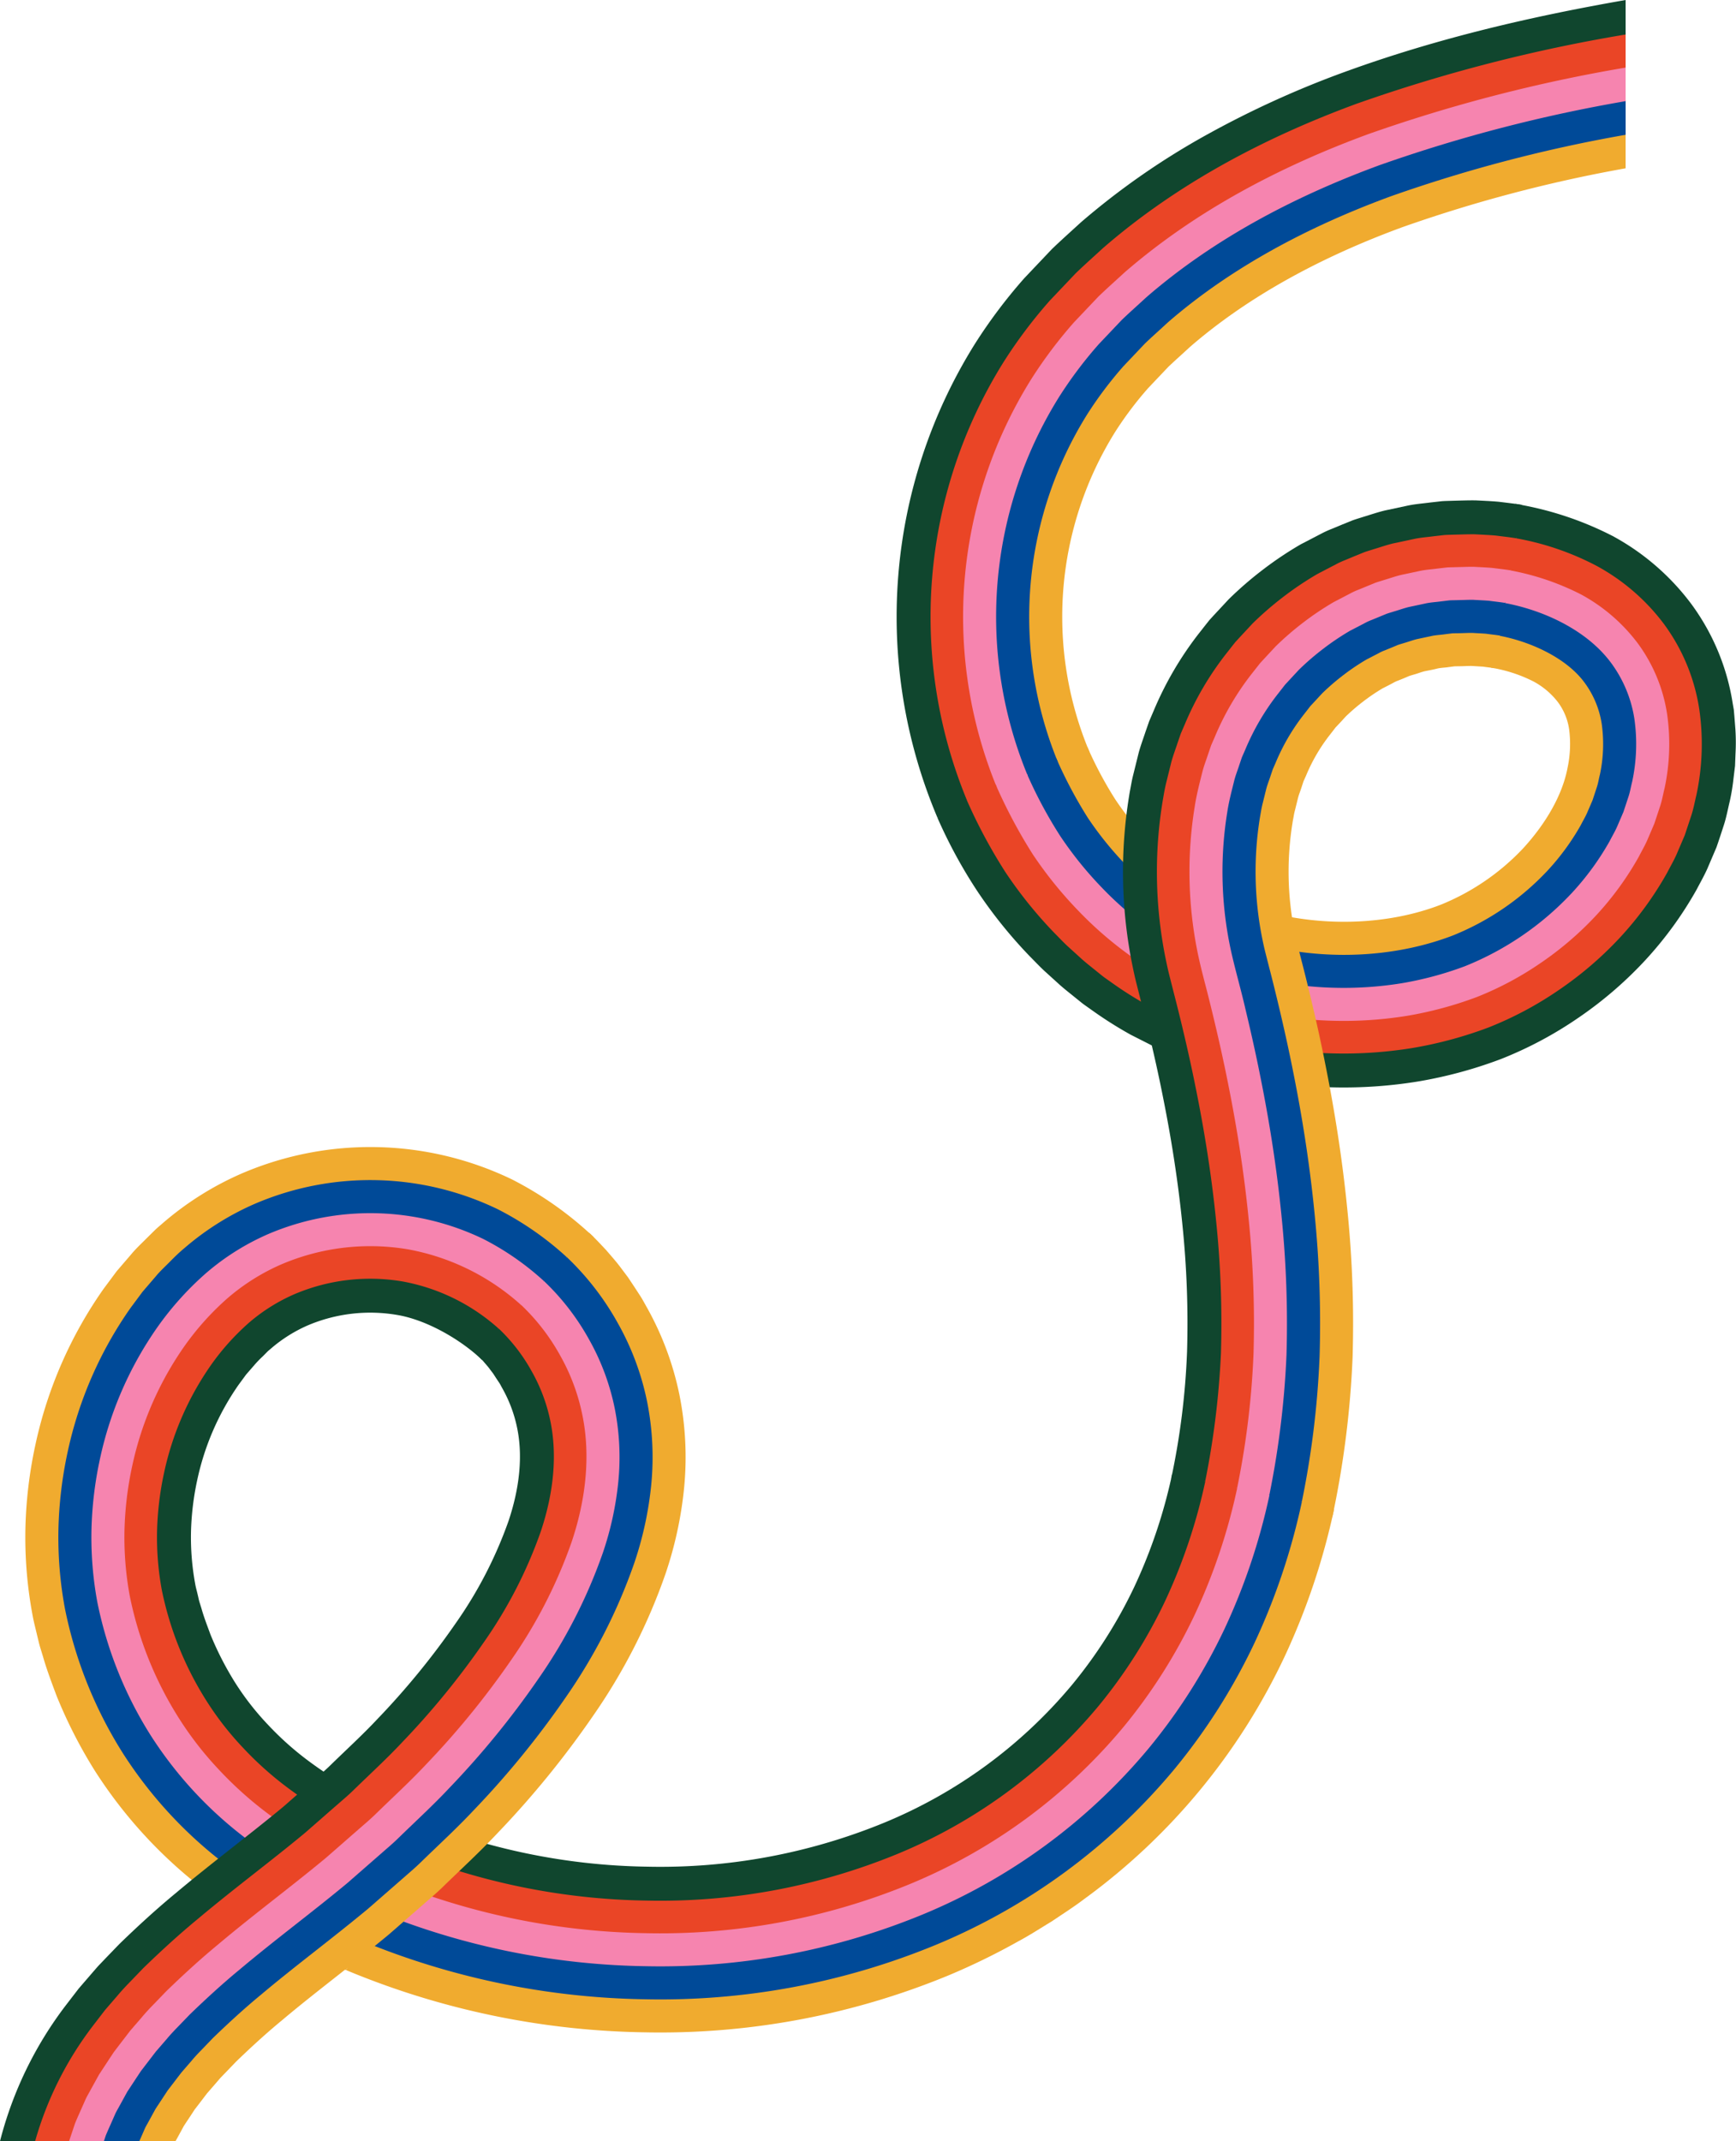
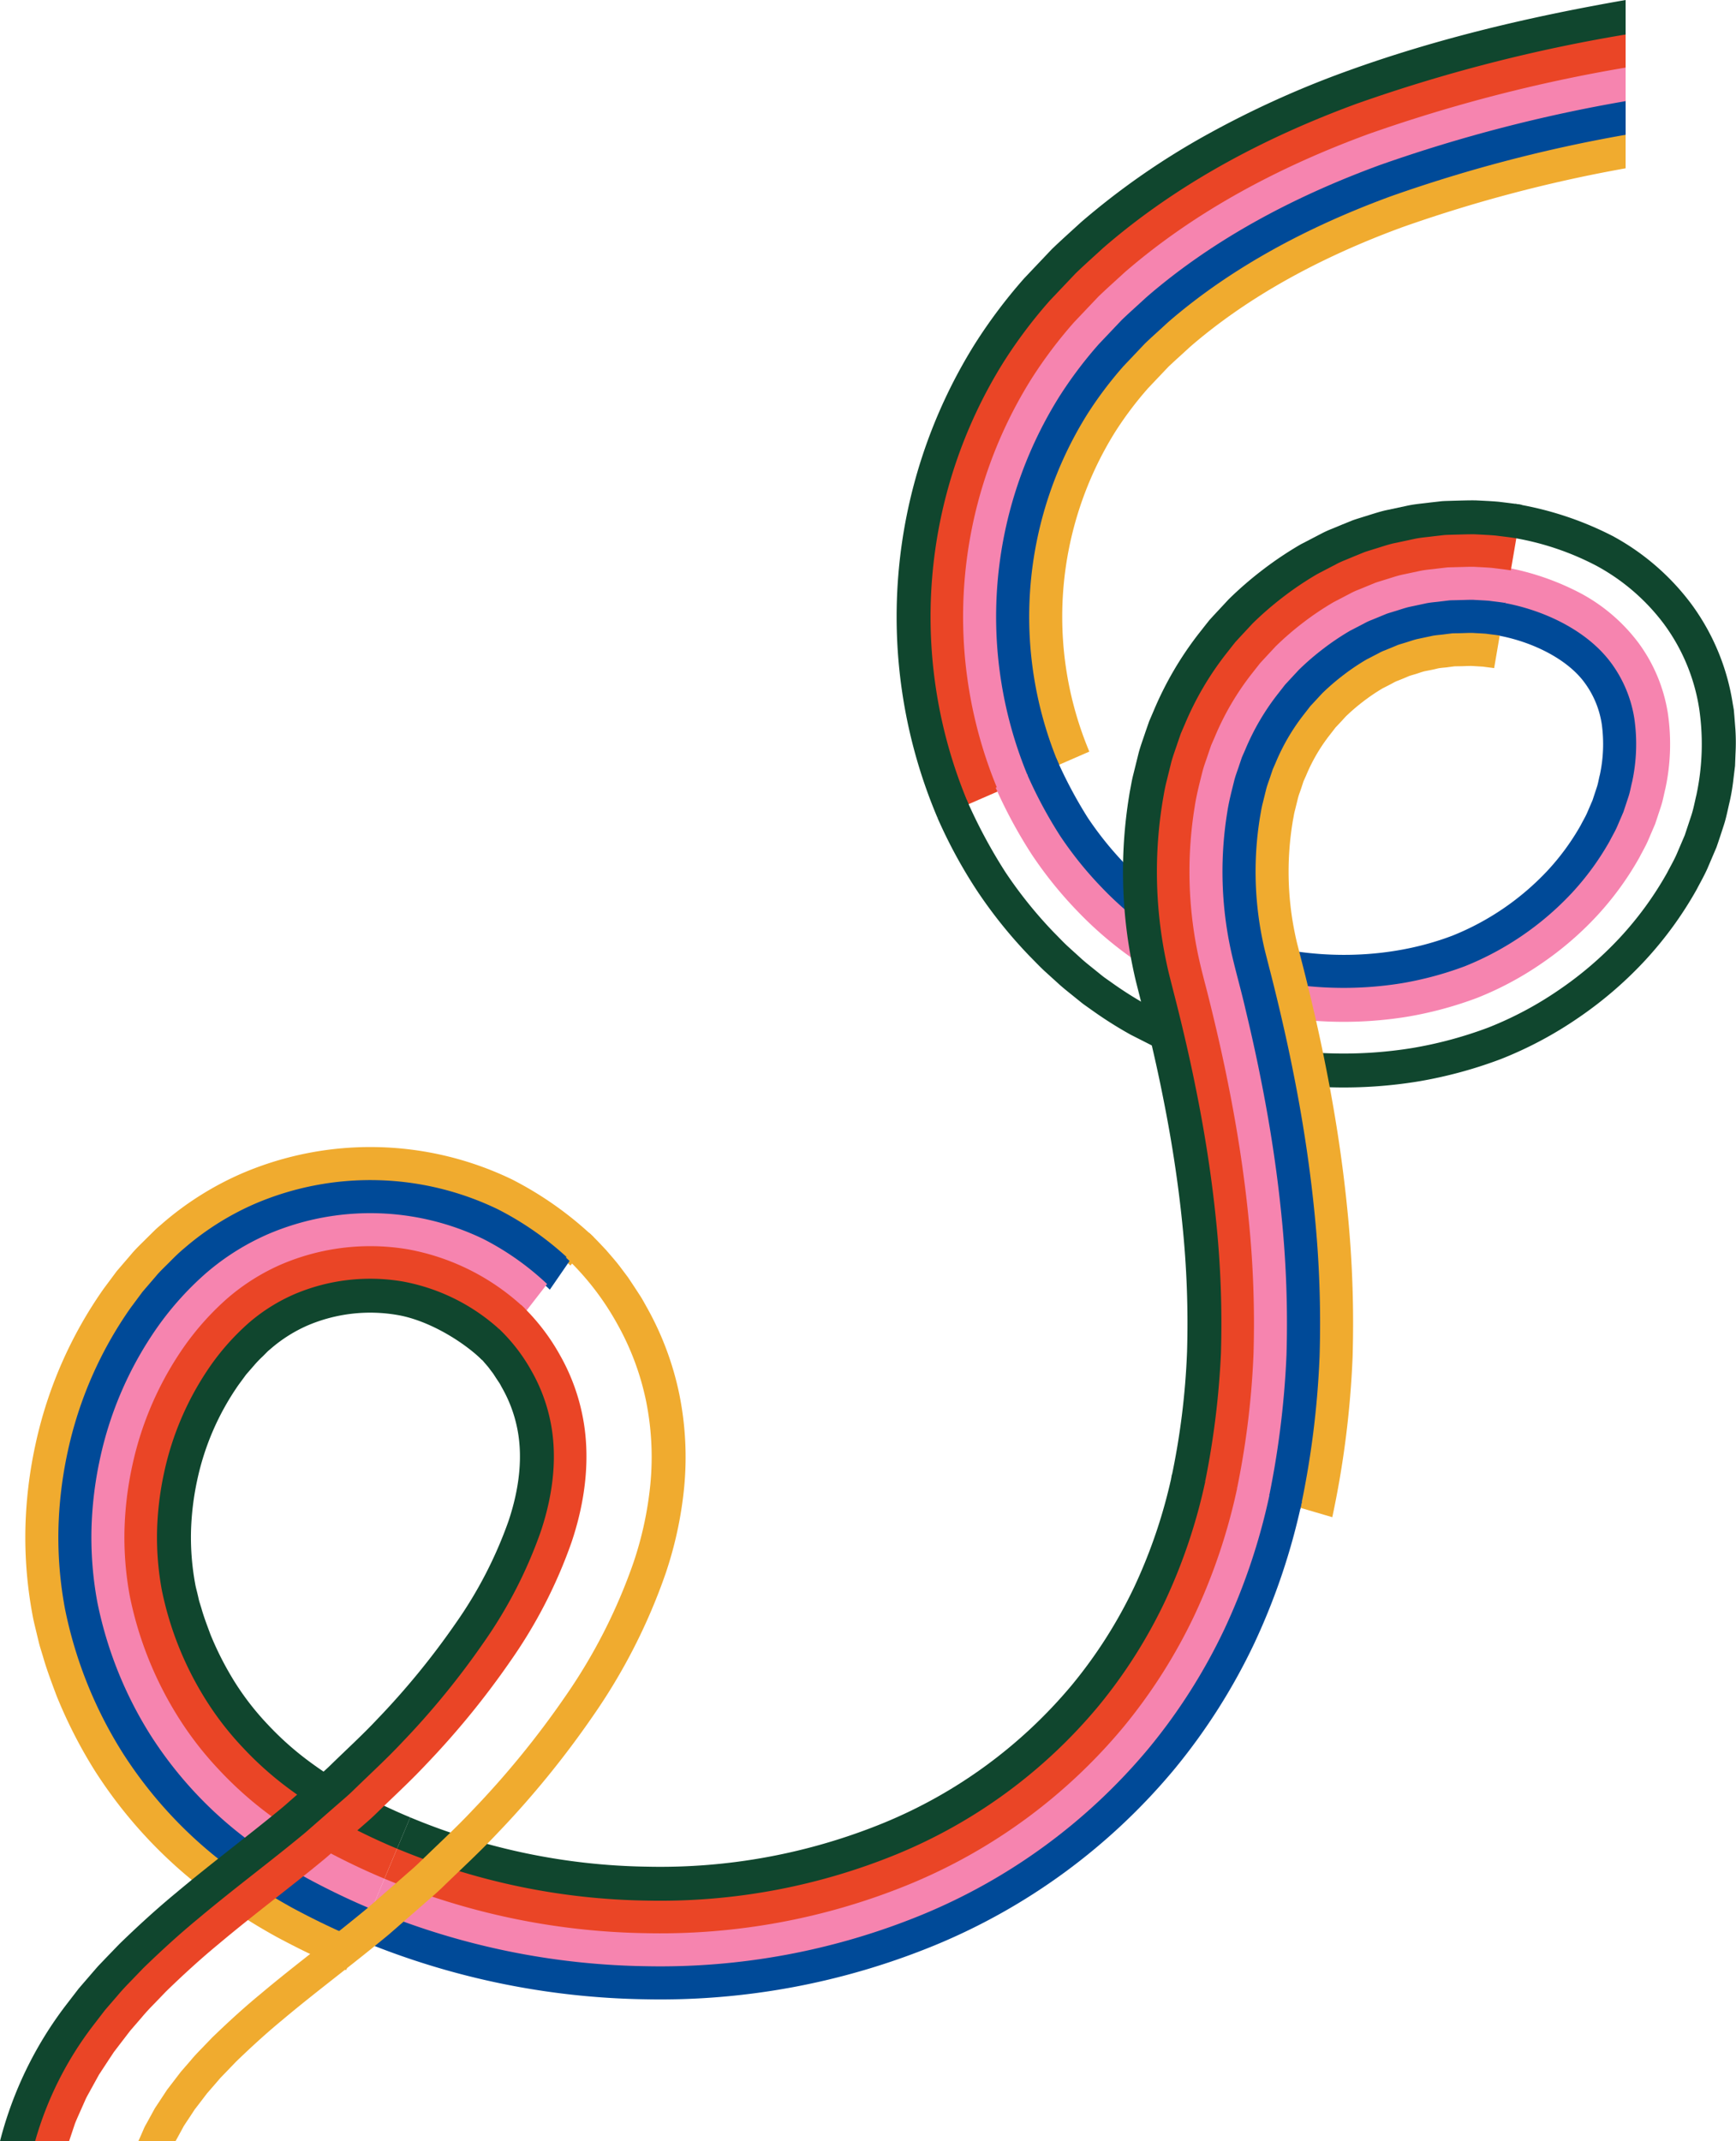
<svg xmlns="http://www.w3.org/2000/svg" data-name="Layer 4" height="378.6" preserveAspectRatio="xMidYMid meet" version="1.0" viewBox="0.0 0.0 307.0 378.6" width="307.0" zoomAndPan="magnify">
  <g id="change1_1">
    <path d="M245.929,34.547C231.388,39.882,217.71,47.1,206.464,56.859c-1.358,1.262-2.754,2.488-4.09,3.769l-3.809,4.016a68.431,68.431,0,0,0-6.461,8.587A67.732,67.732,0,0,0,187.14,135.3l5.5-2.394a61.736,61.736,0,0,1,4.541-56.485,62.488,62.488,0,0,1,5.866-7.794l3.542-3.735c1.247-1.193,2.554-2.336,3.819-3.517,10.514-9.121,23.522-16.042,37.586-21.2a250.921,250.921,0,0,1,39.485-10.413v-6.1A258.964,258.964,0,0,0,245.929,34.547Z" fill="#f0ab2f" />
  </g>
  <g id="change2_1">
    <path d="M243.917,29.063c-15.006,5.508-29.335,13.024-41.3,23.4-1.447,1.341-2.93,2.648-4.353,4.013L194.2,60.763a74.426,74.426,0,0,0-7.041,9.358,73.578,73.578,0,0,0-5.375,67.514l5.5-2.394a67.576,67.576,0,0,1,4.953-61.926,68.435,68.435,0,0,1,6.445-8.566l3.8-4.009c1.333-1.278,2.727-2.5,4.082-3.762C217.8,47.24,231.455,40.026,245.984,34.7a258.779,258.779,0,0,1,41.5-10.866v-6.1A266.817,266.817,0,0,0,243.917,29.063Z" fill="#004a98" />
  </g>
  <g id="change3_1">
    <path d="M241.9,23.573c-15.471,5.682-30.453,13.491-43.128,24.481-1.538,1.42-3.108,2.807-4.617,4.259l-4.33,4.564a80.349,80.349,0,0,0-7.62,10.132,79.422,79.422,0,0,0-5.787,72.958l5.5-2.393A73.421,73.421,0,0,1,187.287,70.2a74.12,74.12,0,0,1,7.026-9.339l4.062-4.283c1.421-1.364,2.9-2.669,4.347-4.008,11.941-10.355,26.254-17.863,41.248-23.367a266.549,266.549,0,0,1,43.511-11.318v-6.1A274.6,274.6,0,0,0,241.9,23.573Z" fill="#f684af" />
  </g>
  <g id="change4_1">
    <path d="M239.89,18.089c-15.935,5.856-31.569,13.957-44.957,25.564-1.629,1.5-3.285,2.967-4.881,4.5L185.463,53a86.06,86.06,0,0,0-8.2,10.9,85.263,85.263,0,0,0-6.2,78.4l5.5-2.394a79.269,79.269,0,0,1,5.776-72.811,80.1,80.1,0,0,1,7.6-10.111l4.323-4.557c1.506-1.449,3.074-2.834,4.609-4.252C211.534,37.2,226.5,29.4,241.957,23.722a274.3,274.3,0,0,1,45.524-11.771v-6.1A282.319,282.319,0,0,0,239.89,18.089Z" fill="#ea4526" />
  </g>
  <g id="change5_1">
    <path d="M237.906,12.682a170.571,170.571,0,0,0-24.238,11,131.74,131.74,0,0,0-22.523,15.637c-1.718,1.578-3.46,3.125-5.141,4.746l-4.846,5.109a91.888,91.888,0,0,0-8.771,11.664,91.024,91.024,0,0,0-6.6,83.763l5.5-2.394a85.022,85.022,0,0,1,6.182-78.175,85.912,85.912,0,0,1,8.176-10.871l4.579-4.828c1.592-1.533,3.245-3,4.87-4.494,13.359-11.582,28.966-19.671,44.882-25.519A281.887,281.887,0,0,1,287.481,6.1V0C270.977,2.877,254.309,6.718,237.906,12.682Z" fill="#10462e" />
  </g>
  <g id="change1_2">
-     <path d="M264.119,111.241c6.343,1.056,13.126,5.093,16.25,9.405a16.637,16.637,0,0,1,3.046,7.388,26.029,26.029,0,0,1-.333,8.97c-.2.757-.3,1.531-.562,2.282l-.744,2.264-.957,2.225c-.321.741-.758,1.448-1.122,2.179a42.729,42.729,0,0,1-5.919,8.108,47.2,47.2,0,0,1-16.767,11.49c-12.794,4.915-28.346,4.52-41.167-.8-.788-.357-1.622-.636-2.376-1.047l-2.3-1.163a47.455,47.455,0,0,1-4.3-2.716l-1.037-.724c-.346-.24-.689-.549-1.035-.819-.683-.567-1.4-1.1-2.06-1.688l-1.97-1.787c-.654-.6-1.248-1.257-1.878-1.88a59.64,59.64,0,0,1-6.659-8.266,70.593,70.593,0,0,1-5.3-9.846l5.391-2.673a68.343,68.343,0,0,0,4.9,9.2,53.781,53.781,0,0,0,5.982,7.425c.568.557,1.1,1.152,1.686,1.689l1.771,1.607c.6.529,1.241,1.006,1.855,1.517.308.241.625.53.923.734l.892.617a41.5,41.5,0,0,0,3.716,2.348l2.014,1.015c.656.364,1.4.6,2.091.92,11.3,4.741,25.576,5.068,36.688.746a41.247,41.247,0,0,0,14.553-9.988c3.974-4.345,6.913-9.372,7.82-14.2a20.168,20.168,0,0,0,.282-6.791,10.62,10.62,0,0,0-1.954-4.781,13.483,13.483,0,0,0-4.41-3.727,25.6,25.6,0,0,0-7.449-2.407Z" fill="#f0ab2f" />
-   </g>
+     </g>
  <g id="change2_2">
    <path d="M264.933,105.922c7.436,1.247,15.848,5.4,20.141,11.261a22.506,22.506,0,0,1,4.109,9.926A31.772,31.772,0,0,1,288.8,138.2c-.234.91-.372,1.843-.676,2.738l-.888,2.689-1.121,2.614c-.381.868-.875,1.689-1.305,2.537a48.555,48.555,0,0,1-6.758,9.267A52.988,52.988,0,0,1,259.129,171a60.662,60.662,0,0,1-11.189,3.017,64.2,64.2,0,0,1-11.625.815,63.328,63.328,0,0,1-11.594-1.289,58.065,58.065,0,0,1-11.121-3.391c-.881-.4-1.8-.714-2.653-1.171l-2.584-1.307a53.584,53.584,0,0,1-4.878-3.074,60.171,60.171,0,0,1-8.811-7.612,65.514,65.514,0,0,1-7.318-9.086,74.755,74.755,0,0,1-5.792-10.614l5.246-3.166a79.181,79.181,0,0,0,5.543,10.458,59.6,59.6,0,0,0,6.641,8.245c.628.62,1.221,1.277,1.873,1.874l1.965,1.783c.662.586,1.373,1.118,2.054,1.682.345.27.687.579,1.032.818l1.033.721a47.48,47.48,0,0,0,4.29,2.706l2.295,1.159c.752.41,1.583.688,2.369,1.044,12.78,5.3,28.3,5.695,41.049.8a47.023,47.023,0,0,0,16.708-11.45,42.553,42.553,0,0,0,5.9-8.076c.363-.728.8-1.432,1.118-2.17l.952-2.214.741-2.252c.26-.748.357-1.517.558-2.271a25.873,25.873,0,0,0,.332-8.912,16.479,16.479,0,0,0-3.018-7.319c-3.092-4.271-9.507-7.414-15.82-8.465Z" fill="#004a98" />
  </g>
  <g id="change3_2">
    <path d="M266.222,100.326a46.276,46.276,0,0,1,13.415,4.642,31.154,31.154,0,0,1,10.146,8.749,28.364,28.364,0,0,1,5.174,12.466,37.539,37.539,0,0,1-.433,13.214c-.266,1.063-.445,2.156-.791,3.193l-1.031,3.115-1.286,3c-.44,1-.993,1.93-1.487,2.9a54.344,54.344,0,0,1-7.6,10.426,57.819,57.819,0,0,1-9.738,8.353,57,57,0,0,1-11.343,6.062,66.6,66.6,0,0,1-12.354,3.337,70.138,70.138,0,0,1-12.7.892,69.263,69.263,0,0,1-12.642-1.406,63.838,63.838,0,0,1-12.2-3.722c-.975-.435-1.984-.792-2.931-1.295l-2.865-1.451a59.427,59.427,0,0,1-5.452-3.432,65.93,65.93,0,0,1-9.642-8.327,71.279,71.279,0,0,1-7.977-9.907,84.745,84.745,0,0,1-6.405-11.841l5.54-2.425a79.015,79.015,0,0,0,5.861,10.944,65.352,65.352,0,0,0,7.3,9.066,59.968,59.968,0,0,0,8.789,7.592,53.259,53.259,0,0,0,4.863,3.065l2.577,1.3c.848.456,1.767.773,2.646,1.168a57.8,57.8,0,0,0,11.093,3.383,63.188,63.188,0,0,0,11.566,1.286,64.159,64.159,0,0,0,11.6-.813,60.574,60.574,0,0,0,11.159-3.009,52.817,52.817,0,0,0,18.866-12.913,48.42,48.42,0,0,0,6.737-9.236c.427-.846.921-1.663,1.3-2.529l1.116-2.6.885-2.677c.3-.891.44-1.82.673-2.727a31.626,31.626,0,0,0,.382-11.035,22.345,22.345,0,0,0-4.082-9.859c-4.262-5.821-12.092-9.518-19.5-10.76Z" fill="#f684af" />
  </g>
  <g id="change4_2">
-     <path d="M267.207,94.582a52.066,52.066,0,0,1,15.241,5.264,37.016,37.016,0,0,1,12.04,10.408,34.24,34.24,0,0,1,6.237,15l.177.992.086.985.152,1.971a30.516,30.516,0,0,1,.019,3.858l-.068,1.909-.235,1.885a31.306,31.306,0,0,1-.614,3.735c-.3,1.216-.517,2.468-.905,3.649s-.768,2.366-1.175,3.539l-1.45,3.394c-.5,1.123-1.11,2.171-1.669,3.254a60.234,60.234,0,0,1-8.439,11.585A63.682,63.682,0,0,1,275.9,175.2a62.831,62.831,0,0,1-12.529,6.688,72.3,72.3,0,0,1-13.518,3.656,75.881,75.881,0,0,1-13.775.969,74.9,74.9,0,0,1-13.687-1.522,69.628,69.628,0,0,1-13.276-4.052c-1.07-.475-2.165-.87-3.209-1.42l-3.146-1.594a64.937,64.937,0,0,1-6.026-3.791l-1.461-1.033c-.486-.346-.905-.715-1.361-1.072-.887-.727-1.8-1.425-2.66-2.183l-2.552-2.315c-.844-.779-1.626-1.624-2.438-2.437a77.153,77.153,0,0,1-8.636-10.727,90.7,90.7,0,0,1-6.9-12.753l5.334-2.922a91.908,91.908,0,0,0,6.564,12.354,71.217,71.217,0,0,0,7.96,9.885,65.713,65.713,0,0,0,9.619,8.306,59.105,59.105,0,0,0,5.437,3.423l2.858,1.447c.944.5,1.95.858,2.923,1.292a63.656,63.656,0,0,0,12.17,3.713,69.122,69.122,0,0,0,12.613,1.4,69.993,69.993,0,0,0,12.671-.89,66.4,66.4,0,0,0,12.323-3.329,56.855,56.855,0,0,0,11.31-6.044,57.69,57.69,0,0,0,9.712-8.33,54.265,54.265,0,0,0,7.577-10.4c.492-.963,1.043-1.9,1.482-2.886l1.281-2.994,1.027-3.1c.345-1.034.523-2.122.788-3.181a37.389,37.389,0,0,0,.432-13.157,28.221,28.221,0,0,0-5.145-12.4,31.018,31.018,0,0,0-10.1-8.705,45.772,45.772,0,0,0-13.388-4.39Z" fill="#ea4526" />
-   </g>
+     </g>
  <g id="change5_2">
    <path d="M267.98,89.1a58.424,58.424,0,0,1,17.238,5.7,42.768,42.768,0,0,1,13.909,12.043,40.03,40.03,0,0,1,7.285,17.506l.2,1.151.1,1.13.176,2.264a35.765,35.765,0,0,1,.024,4.387l-.083,2.158-.26,2.127a36.461,36.461,0,0,1-.692,4.209c-.329,1.367-.588,2.776-1.018,4.1s-.857,2.65-1.316,3.959l-1.613,3.779c-.557,1.247-1.225,2.407-1.848,3.607a65.932,65.932,0,0,1-9.268,12.727,69.426,69.426,0,0,1-11.664,10.011,68.6,68.6,0,0,1-13.7,7.306,78.048,78.048,0,0,1-14.665,3.97,81.647,81.647,0,0,1-14.835,1.046,80.748,80.748,0,0,1-14.718-1.637,75.5,75.5,0,0,1-14.338-4.378c-1.162-.513-2.344-.947-3.482-1.542l-3.424-1.736a71.019,71.019,0,0,1-6.591-4.144l-1.6-1.135c-.532-.381-.976-.769-1.467-1.154-.954-.781-1.931-1.533-2.857-2.347l-2.744-2.489c-.906-.838-1.75-1.744-2.623-2.619a83,83,0,0,1-9.285-11.535,87.131,87.131,0,0,1-7.042-12.962l5.135-3.252a92.562,92.562,0,0,0,6.9,12.892,77,77,0,0,0,8.609,10.694c.81.809,1.589,1.652,2.431,2.428l2.544,2.308c.858.756,1.767,1.451,2.651,2.177.454.356.872.724,1.356,1.068l1.456,1.029a64.843,64.843,0,0,0,6,3.776l3.135,1.589c1.039.547,2.131.941,3.2,1.414a69.527,69.527,0,0,0,13.232,4.039,74.792,74.792,0,0,0,13.644,1.517,75.667,75.667,0,0,0,13.731-.966,72.146,72.146,0,0,0,13.47-3.643A62.605,62.605,0,0,0,275.76,175a63.427,63.427,0,0,0,10.668-9.154,59.98,59.98,0,0,0,8.405-11.537c.556-1.079,1.164-2.122,1.661-3.239l1.444-3.378,1.168-3.522c.387-1.175.605-2.42.9-3.63a43.082,43.082,0,0,0,.481-15.248,34.006,34.006,0,0,0-6.193-14.9,36.764,36.764,0,0,0-11.963-10.34,49.093,49.093,0,0,0-14.814-4.967Z" fill="#10462e" />
  </g>
  <g id="change1_3">
    <path d="M229.556,266.507a156.68,156.68,0,0,0,3.639-26.656,193.13,193.13,0,0,0-.913-25.5c-.836-8.415-2.135-16.73-3.783-24.932-.811-4.1-1.723-8.178-2.694-12.229-.488-2.025-.986-4.046-1.513-6.056l-.717-2.832c-.215-.86-.4-1.729-.571-2.6a60.081,60.081,0,0,1-.351-21.178c.152-.855.29-1.77.5-2.566l.6-2.432c.2-.81.529-1.582.779-2.378l.4-1.186.507-1.143a36.752,36.752,0,0,1,5.022-8.587l.765-.983.38-.493.425-.453,1.688-1.825a40.934,40.934,0,0,1,3.752-3.232,39.85,39.85,0,0,1,4.092-2.757l2.186-1.131a7.223,7.223,0,0,1,1.116-.515l1.136-.464,1.134-.475c.384-.138.782-.241,1.171-.365.786-.223,1.552-.524,2.35-.7l2.4-.509c.8-.19,1.624-.206,2.434-.327l1.22-.153c.409-.028.822-.019,1.232-.033.822-.009,1.647-.064,2.465-.054.81.059,1.626.078,2.433.148.8.117,1.605.191,2.4.32l-1.011,5.915c-.646-.105-1.312-.16-1.964-.263l-2.012-.122c-.68-.006-1.374.047-2.06.05-.344.012-.69,0-1.032.023l-1.017.133c-.673.107-1.367.1-2.029.269s-1.329.293-2,.423-1.3.407-1.955.587c-.324.1-.656.183-.977.3l-.941.4-.949.385a5.249,5.249,0,0,0-.93.429q-.906.486-1.826.942a33.813,33.813,0,0,0-3.425,2.314,34.929,34.929,0,0,0-3.157,2.713q-.7.782-1.421,1.541l-.362.379-.318.419-.644.831a30.789,30.789,0,0,0-4.25,7.27l-.436.966-.331,1.009c-.208.677-.495,1.328-.664,2.017l-.51,2.068a10.344,10.344,0,0,0-.239,1.107c-.069.388-.154.773-.207,1.165a54.072,54.072,0,0,0,.318,19.049c.156.783.319,1.564.513,2.336l.7,2.748c.534,2.041,1.041,4.1,1.536,6.155.989,4.12,1.917,8.268,2.745,12.456,1.68,8.365,3.011,16.872,3.87,25.514a199.277,199.277,0,0,1,.939,26.3,168.1,168.1,0,0,1-3.588,28.224Z" fill="#f0ab2f" />
  </g>
  <g id="change2_3">
    <path d="M223.715,265.805a157.263,157.263,0,0,0,3.642-26.157,187.3,187.3,0,0,0-.888-24.719c-.814-8.193-2.082-16.321-3.7-24.364-.8-4.025-1.691-8.026-2.646-12.009-.908-3.986-2.117-7.986-2.854-11.728-2.891-15.214-.984-32.057,8.565-44.164l.883-1.129.44-.565.488-.525,1.948-2.1a46.569,46.569,0,0,1,4.329-3.738,45.686,45.686,0,0,1,4.743-3.188L241.2,110.1a9.5,9.5,0,0,1,1.3-.6l1.32-.542,1.32-.546c.447-.161.908-.285,1.361-.431.913-.264,1.807-.6,2.735-.811l2.793-.594c.928-.213,1.887-.248,2.828-.384l1.418-.17c.475-.034.953-.028,1.429-.045.952-.015,1.906-.07,2.857-.057.948.062,1.9.09,2.844.174.938.13,1.884.223,2.818.376l-1.011,5.914c-.788-.128-1.592-.2-2.385-.318-.8-.07-1.616-.089-2.422-.148-.814-.01-1.636.045-2.454.054-.409.014-.82,0-1.228.033l-1.214.152c-.806.121-1.63.137-2.423.325l-2.39.508c-.795.176-1.557.476-2.34.7-.388.124-.783.226-1.166.364l-1.128.472-1.132.463a7.249,7.249,0,0,0-1.111.512l-2.177,1.127a39.763,39.763,0,0,0-4.074,2.744,41.039,41.039,0,0,0-3.736,3.219l-1.681,1.817-.424.452-.378.491-.762.978a36.678,36.678,0,0,0-5,8.553l-.5,1.138-.4,1.182c-.249.792-.573,1.561-.775,2.368l-.6,2.423c-.211.792-.349,1.705-.5,2.558a59.955,59.955,0,0,0,.35,21.122c.173.868.355,1.734.57,2.591l.717,2.83c.526,2.011,1.024,4.033,1.512,6.059.972,4.052,1.884,8.128,2.7,12.235,1.649,8.207,2.949,16.527,3.786,24.948a193.259,193.259,0,0,1,.913,25.52,159.731,159.731,0,0,1-3.41,26.977Z" fill="#004a98" />
  </g>
  <g id="change3_3">
    <path d="M218.258,264.113a145.747,145.747,0,0,0,3.255-24.668,181.621,181.621,0,0,0-.863-23.938c-.792-7.972-2.029-15.913-3.614-23.8-.779-3.944-1.658-7.872-2.6-11.788-.472-1.957-.953-3.913-1.464-5.862-.494-1.9-1.044-4.048-1.442-6.106a71.746,71.746,0,0,1-.414-25.327c.314-2.092.866-4.187,1.39-6.282.27-1.045.669-2.052,1-3.079l.525-1.532.646-1.486a48.419,48.419,0,0,1,6.526-11.156l1-1.277.5-.638.549-.6,2.209-2.378a52.538,52.538,0,0,1,4.908-4.244,51.591,51.591,0,0,1,5.394-3.62l2.886-1.5a11.951,11.951,0,0,1,1.476-.682l1.5-.62,1.506-.617c.51-.184,1.034-.33,1.551-.5,1.041-.305,2.064-.68,3.121-.922l3.185-.678c1.06-.236,2.149-.29,3.223-.441l1.616-.188c.54-.039,1.083-.037,1.624-.057,1.084-.02,2.167-.076,3.251-.059,1.085.065,2.172.1,3.255.2,1.08.144,2.164.255,3.24.433l-1.011,5.914c-.93-.152-1.872-.245-2.807-.375-.941-.083-1.889-.11-2.833-.172-.947-.014-1.9.042-2.847.056-.474.017-.951.012-1.424.045l-1.412.17c-.938.135-1.893.17-2.818.382l-2.783.592c-.924.208-1.815.545-2.725.808-.452.145-.91.268-1.356.429l-1.315.544-1.316.54a9.539,9.539,0,0,0-1.291.6l-2.527,1.311a45.615,45.615,0,0,0-4.725,3.177,46.538,46.538,0,0,0-4.315,3.725l-1.941,2.093-.486.523-.439.564-.879,1.126A42.433,42.433,0,0,0,220.2,132.6l-.575,1.31-.459,1.355c-.29.908-.651,1.794-.887,2.718-.454,1.852-.954,3.69-1.243,5.624a65.778,65.778,0,0,0,.382,23.2c.734,3.728,1.943,7.734,2.852,11.721.955,3.985,1.851,7.988,2.647,12.015,1.617,8.047,2.886,16.18,3.7,24.379a187.6,187.6,0,0,1,.888,24.74,158.551,158.551,0,0,1-3.368,26.323Z" fill="#f684af" />
  </g>
  <g id="change4_3">
    <path d="M212.657,263.07a141.873,141.873,0,0,0,3.017-23.828,175.8,175.8,0,0,0-.837-23.158c-.77-7.75-1.977-15.5-3.529-23.229-.763-3.864-1.626-7.719-2.549-11.568-.464-1.924-.937-3.847-1.44-5.766l-.78-3.079c-.277-1.115-.515-2.239-.739-3.364a77.606,77.606,0,0,1-.445-27.4c.2-1.148.372-2.249.666-3.426l.867-3.5c.3-1.162.74-2.287,1.112-3.43l.589-1.7.716-1.657a54.269,54.269,0,0,1,7.277-12.44L217.7,114.1l.561-.71.612-.668,2.468-2.655a58.371,58.371,0,0,1,5.487-4.749,57.413,57.413,0,0,1,6.043-4.051l3.237-1.685a14.625,14.625,0,0,1,1.657-.765l1.688-.7,1.693-.688c.572-.207,1.159-.375,1.739-.562,1.169-.346,2.32-.758,3.507-1.032l3.577-.763c1.191-.259,2.411-.332,3.617-.5l1.815-.207c.6-.043,1.213-.046,1.819-.068,1.215-.025,2.427-.083,3.645-.062,1.222.069,2.444.113,3.665.224,1.221.157,2.443.287,3.661.489l-1.011,5.914c-1.072-.177-2.152-.288-3.228-.431-1.079-.1-2.163-.133-3.244-.2-1.081-.017-2.16.039-3.24.059-.54.02-1.081.018-1.619.056l-1.611.189c-1.07.15-2.156.2-3.212.439l-3.175.675c-1.053.242-2.073.615-3.11.92-.515.165-1.037.31-1.546.494l-1.5.615-1.5.618a11.879,11.879,0,0,0-1.472.679l-2.877,1.5a51.487,51.487,0,0,0-5.375,3.607,52.526,52.526,0,0,0-4.894,4.231l-2.2,2.37-.548.595-.5.636-1,1.272a48.271,48.271,0,0,0-6.5,11.122l-.645,1.481-.523,1.527c-.331,1.024-.729,2.028-1,3.07-.522,2.089-1.073,4.177-1.386,6.265a71.59,71.59,0,0,0,.413,25.27c.4,2.055.945,4.193,1.44,6.1.511,1.95.993,3.907,1.465,5.865.939,3.918,1.819,7.848,2.6,11.794,1.586,7.888,2.824,15.835,3.616,23.812a181.776,181.776,0,0,1,.864,23.96,148.013,148.013,0,0,1-3.151,24.9Z" fill="#ea4526" />
  </g>
  <g id="change5_3">
    <path d="M207.122,261.432a131.22,131.22,0,0,0,2.8-22.39,169.96,169.96,0,0,0-.813-22.389c-.748-7.532-1.924-15.1-3.446-22.67-.747-3.784-1.594-7.568-2.5-11.35-.455-1.891-.921-3.781-1.416-5.671l-.8-3.161c-.3-1.2-.554-2.406-.794-3.615a83.325,83.325,0,0,1-.476-29.444c.09-.614.214-1.224.326-1.835s.225-1.218.394-1.873l.953-3.848c.336-1.278.81-2.519,1.222-3.776l.653-1.875.784-1.826A60.045,60.045,0,0,1,212.022,112l1.234-1.569.62-.78.674-.739,2.724-2.927a63.9,63.9,0,0,1,6.058-5.248,63.135,63.135,0,0,1,6.684-4.476L233.6,94.4a17.5,17.5,0,0,1,1.834-.847l1.87-.775,1.876-.759c.634-.229,1.284-.418,1.927-.625,1.293-.388,2.572-.836,3.886-1.142l3.963-.845c1.322-.283,2.67-.374,4.006-.554l2.01-.225c.67-.048,1.342-.054,2.013-.079,1.344-.03,2.682-.089,4.032-.065,1.357.073,2.713.125,4.071.249,1.359.171,2.718.319,4.075.544l-1.011,5.914c-1.211-.2-2.428-.329-3.643-.486-1.215-.11-2.432-.154-3.649-.223-1.212-.02-2.418.037-3.628.062-.6.022-1.208.025-1.811.068l-1.807.206c-1.2.164-2.415.236-3.6.5l-3.56.759c-1.182.273-2.328.683-3.491,1.028-.578.186-1.162.353-1.732.559l-1.685.685-1.681.7a14.39,14.39,0,0,0-1.649.761l-3.222,1.678a56.958,56.958,0,0,0-6.017,4.032,58.3,58.3,0,0,0-5.464,4.729l-2.457,2.643-.609.666-.559.706-1.113,1.418a54.06,54.06,0,0,0-7.246,12.388l-.713,1.65-.587,1.7c-.37,1.138-.805,2.258-1.107,3.415l-.863,3.484c-.293,1.172-.464,2.27-.664,3.414a77.334,77.334,0,0,0,.444,27.314c.223,1.122.46,2.242.737,3.354l.778,3.076c.5,1.921.977,3.845,1.441,5.77.924,3.851,1.787,7.71,2.551,11.577,1.554,7.731,2.762,15.493,3.533,23.252a176.1,176.1,0,0,1,.839,23.191,148.914,148.914,0,0,1-3.15,24.422Z" fill="#10462e" />
  </g>
  <g id="change1_4">
-     <path d="M63.53,342.843a136.522,136.522,0,0,0,50.661,10.532,127.548,127.548,0,0,0,51.055-9.535A109.157,109.157,0,0,0,207.5,312.814a106.811,106.811,0,0,0,14.2-22.345,116.012,116.012,0,0,0,8.367-24.912l5.863,1.277a122.018,122.018,0,0,1-8.8,26.195,112,112,0,0,1-35.361,42.751c-1.855,1.415-3.823,2.657-5.75,3.963-1.987,1.2-3.937,2.476-5.983,3.565a118.893,118.893,0,0,1-12.469,6.07,133.549,133.549,0,0,1-53.457,10,142.487,142.487,0,0,1-52.892-11Z" fill="#f0ab2f" />
-   </g>
+     </g>
  <g id="change2_4">
    <path d="M65.789,337.456a130.7,130.7,0,0,0,48.49,10.078A121.73,121.73,0,0,0,163,338.449a103.285,103.285,0,0,0,40-29.361,100.923,100.923,0,0,0,13.414-21.113,110.087,110.087,0,0,0,7.942-23.661l5.863,1.277a116.175,116.175,0,0,1-8.379,24.945,106.992,106.992,0,0,1-14.218,22.378,109.3,109.3,0,0,1-42.312,31.072,127.711,127.711,0,0,1-51.118,9.547,136.664,136.664,0,0,1-50.721-10.545Z" fill="#004a98" />
  </g>
  <g id="change3_4">
    <path d="M68.052,332.063a124.841,124.841,0,0,0,46.316,9.624,115.89,115.89,0,0,0,46.377-8.635,97.428,97.428,0,0,0,37.747-27.692,95.061,95.061,0,0,0,12.63-19.88,104.236,104.236,0,0,0,7.517-22.41l5.863,1.277a110.242,110.242,0,0,1-7.954,23.693,101.044,101.044,0,0,1-13.434,21.146,103.461,103.461,0,0,1-40.059,29.4,121.866,121.866,0,0,1-48.778,9.1A130.825,130.825,0,0,1,65.73,337.6Z" fill="#f684af" />
  </g>
  <g id="change4_4">
    <path d="M70.311,326.676a118.69,118.69,0,0,0,44.145,9.169,110.038,110.038,0,0,0,44.039-8.184,91.574,91.574,0,0,0,35.5-26.026,89.18,89.18,0,0,0,11.847-18.649,98.423,98.423,0,0,0,7.092-21.159l5.863,1.277a104.4,104.4,0,0,1-7.529,22.443,95.208,95.208,0,0,1-12.651,19.914A97.577,97.577,0,0,1,160.805,333.2a116.033,116.033,0,0,1-46.44,8.647,125,125,0,0,1-46.375-9.636Z" fill="#ea4526" />
  </g>
  <g id="change5_4">
    <path d="M72.54,321.365a112.95,112.95,0,0,0,42,8.721,104.306,104.306,0,0,0,41.734-7.74,85.8,85.8,0,0,0,33.278-24.384,83.415,83.415,0,0,0,11.075-17.434A92.649,92.649,0,0,0,207.3,260.6l5.863,1.276a98.614,98.614,0,0,1-7.11,21.211,89.417,89.417,0,0,1-11.879,18.7,91.809,91.809,0,0,1-35.59,26.095,110.3,110.3,0,0,1-44.134,8.2A118.975,118.975,0,0,1,70.219,326.9Z" fill="#10462e" />
  </g>
  <g id="change1_5">
    <path d="M100.875,223.789c-3.589-3.429-8.525-7.645-12.932-9.823a51.664,51.664,0,0,0-42.67-1.015,48.911,48.911,0,0,0-12.508,7.827c-.968.8-1.807,1.638-2.648,2.479s-1.726,1.652-2.472,2.569l-2.317,2.694-2.105,2.834A69.54,69.54,0,0,0,12.13,256.705a72.352,72.352,0,0,0-1.644,13.746,68.667,68.667,0,0,0,1.141,13.936,75.582,75.582,0,0,0,10.2,25.5,76.2,76.2,0,0,0,18.607,20.025A97.388,97.388,0,0,0,51.723,337.2c3.936,2.117,7.8,3.975,11.807,5.647l-2.322,5.532c-4.189-1.748-8.186-3.668-12.37-5.918A103.4,103.4,0,0,1,36.819,334.7a82.212,82.212,0,0,1-20.06-21.6A84.839,84.839,0,0,1,10,299.855c-.86-2.3-1.734-4.6-2.4-6.931l-.533-1.745c-.172-.594-.315-1.25-.471-1.873-.29-1.262-.635-2.524-.857-3.79a74.748,74.748,0,0,1-1.247-15.193,78.311,78.311,0,0,1,1.781-14.9,75.53,75.53,0,0,1,12.066-27.548l2.308-3.1,2.543-2.96c.823-1,1.8-1.9,2.722-2.831l1.4-1.382c.461-.459,1.028-.916,1.54-1.37A54.907,54.907,0,0,1,42.9,207.442a57.66,57.66,0,0,1,47.675,1.13,62.286,62.286,0,0,1,14.421,10.19Z" fill="#f0ab2f" />
  </g>
  <g id="change2_5">
    <path d="M97.236,228.05c-3.148-3.012-7.965-6.907-11.852-8.833a45.82,45.82,0,0,0-37.8-.9,43.057,43.057,0,0,0-11.011,6.89,54.239,54.239,0,0,0-8.592,9.535,63.716,63.716,0,0,0-10.146,23.212,66.528,66.528,0,0,0-1.511,12.622,62.929,62.929,0,0,0,1.039,12.713,69.718,69.718,0,0,0,9.4,23.476,70.326,70.326,0,0,0,17.192,18.487,91.569,91.569,0,0,0,10.576,6.823c3.7,1.986,7.42,3.784,11.256,5.382l-2.321,5.532c-4.015-1.673-7.878-3.533-11.821-5.653a97.687,97.687,0,0,1-11.307-7.3A76.37,76.37,0,0,1,21.7,309.973a75.733,75.733,0,0,1-10.223-25.556,68.86,68.86,0,0,1-1.144-13.969,72.486,72.486,0,0,1,1.647-13.776,69.682,69.682,0,0,1,11.119-25.409l2.111-2.842,2.322-2.7c.748-.92,1.644-1.726,2.479-2.577s1.685-1.683,2.656-2.486a49.051,49.051,0,0,1,12.548-7.852,51.831,51.831,0,0,1,42.8,1.017,54.844,54.844,0,0,1,12.8,9.025Z" fill="#004a98" />
  </g>
  <g id="change3_5">
    <path d="M92.784,232.167c-5.427-5.179-13.253-9.883-20.707-11.1A39.845,39.845,0,0,0,49.9,223.686a37.175,37.175,0,0,0-9.511,5.953,48.44,48.44,0,0,0-7.642,8.492,57.888,57.888,0,0,0-9.2,21.072,60.67,60.67,0,0,0-1.376,11.5,57.037,57.037,0,0,0,.935,11.489,63.85,63.85,0,0,0,8.6,21.448,59.717,59.717,0,0,0,7.107,9.167,65.385,65.385,0,0,0,8.669,7.783,85.847,85.847,0,0,0,9.863,6.361c3.453,1.855,7.045,3.594,10.707,5.116L65.73,337.6c-3.84-1.6-7.569-3.4-11.271-5.388a91.837,91.837,0,0,1-10.594-6.835,70.473,70.473,0,0,1-17.229-18.528,69.859,69.859,0,0,1-9.421-23.529,63.018,63.018,0,0,1-1.041-12.744,66.651,66.651,0,0,1,1.514-12.651,63.862,63.862,0,0,1,10.171-23.268,54.392,54.392,0,0,1,8.617-9.562,43.218,43.218,0,0,1,11.05-6.915,45.977,45.977,0,0,1,37.925.9,48.659,48.659,0,0,1,11.3,7.974Z" fill="#f684af" />
  </g>
  <g id="change4_5">
    <path d="M89.577,236.667c-4.542-4.34-12.084-8.8-18.46-9.837a34,34,0,0,0-18.9,2.22,31.351,31.351,0,0,0-8.014,5.017,42.66,42.66,0,0,0-6.692,7.451,52.049,52.049,0,0,0-8.252,18.933,54.919,54.919,0,0,0-1.243,10.373,51.222,51.222,0,0,0,.832,10.265,62.1,62.1,0,0,0,3.006,10.04,61.36,61.36,0,0,0,4.791,9.383,53.9,53.9,0,0,0,6.438,8.3A59.554,59.554,0,0,0,51,315.924a80.023,80.023,0,0,0,9.151,5.9c3.212,1.725,6.671,3.4,10.157,4.851l-2.321,5.533c-3.665-1.524-7.261-3.264-10.721-5.123a85.915,85.915,0,0,1-9.882-6.374,65.484,65.484,0,0,1-8.689-7.8,59.85,59.85,0,0,1-7.126-9.19,64.051,64.051,0,0,1-8.619-21.5,57.143,57.143,0,0,1-.938-11.521,60.744,60.744,0,0,1,1.38-11.527,58.051,58.051,0,0,1,9.224-21.13,48.635,48.635,0,0,1,7.667-8.52,37.4,37.4,0,0,1,9.552-5.979A40.006,40.006,0,0,1,72.1,220.911a40.763,40.763,0,0,1,20.66,10.414Z" fill="#ea4526" />
  </g>
  <g id="change5_5">
    <path d="M85.222,240.45c-3.668-3.511-9.739-7.074-15.052-7.939a28.25,28.25,0,0,0-15.676,1.828,25.6,25.6,0,0,0-6.537,4.093c-.244.224-.485.389-.738.654l-.758.764a19.1,19.1,0,0,0-1.5,1.557l-1.437,1.655-1.32,1.795a46.331,46.331,0,0,0-7.318,16.824,49.1,49.1,0,0,0-1.111,9.265,45.518,45.518,0,0,0,.73,9.059c.12.736.341,1.431.494,2.151.091.362.149.7.261,1.085l.363,1.167c.44,1.579,1.033,3.07,1.58,4.584a55.488,55.488,0,0,0,4.309,8.439,48.035,48.035,0,0,0,5.778,7.448,53.772,53.772,0,0,0,7.188,6.45,74.23,74.23,0,0,0,8.449,5.446c2.974,1.6,6.3,3.216,9.616,4.59L70.219,326.9c-3.494-1.451-6.958-3.132-10.181-4.863a80.057,80.057,0,0,1-9.179-5.919,59.687,59.687,0,0,1-7.954-7.139,54.047,54.047,0,0,1-6.466-8.337,58.285,58.285,0,0,1-7.829-19.506,51.439,51.439,0,0,1-.837-10.315A55.069,55.069,0,0,1,29.022,260.4a52.3,52.3,0,0,1,8.29-19.022,42.942,42.942,0,0,1,6.731-7.493,31.59,31.59,0,0,1,8.076-5.056,34.241,34.241,0,0,1,19.037-2.236,34.807,34.807,0,0,1,17.607,8.878Z" fill="#10462e" />
  </g>
  <g id="change1_6">
    <path d="M120.168,246.725a53.426,53.426,0,0,0-5.835-15.645c-.339-.6-.663-1.213-1.024-1.789l-1.11-1.706-1.13-1.7-1.255-1.672c-.827-1.121-1.768-2.158-2.674-3.218-.963-1.009-1.9-2.048-2.934-2.985l-4.125,4.357a48.46,48.46,0,0,1,9.021,11.646,47.392,47.392,0,0,1,5.184,13.892A50.105,50.105,0,0,1,115,262.571a62.143,62.143,0,0,1-2.989,13.783A97.531,97.531,0,0,1,99.867,300.12,159.287,159.287,0,0,1,83.58,320.079c-2.928,3.122-6.019,5.955-9.046,8.9-.747.742-1.534,1.449-2.34,2.139L69.8,333.206l-4.787,4.18C58.524,342.773,52,347.6,46.042,352.621c-3.024,2.49-5.811,5.062-8.514,7.671l-1.925,2c-.651.662-1.283,1.332-1.856,2.027l-1.782,2.055-1.62,2.118-.812,1.057-.716,1.092-1.437,2.178-1.229,2.245c-.2.374-.424.743-.614,1.121l-.5,1.155c-.185.429-.378.857-.569,1.284h6.571c.137-.251.28-.5.417-.752l1.062-1.951L33.789,374l.63-.968.734-.949,1.457-1.91,1.635-1.882c.274-.314.533-.632.819-.945l.9-.929,1.794-1.865c2.552-2.46,5.2-4.908,8.142-7.332,5.772-4.871,12.292-9.694,18.95-15.216l4.924-4.3,2.459-2.152c.828-.711,1.636-1.437,2.4-2.2,3.108-3.018,6.262-5.913,9.293-9.142a165.22,165.22,0,0,0,16.9-20.721,103.44,103.44,0,0,0,12.884-25.252,68.1,68.1,0,0,0,3.266-15.1A56.106,56.106,0,0,0,120.168,246.725Z" fill="#f0ab2f" />
  </g>
  <g id="change2_6">
-     <path d="M114.441,247.879a47.549,47.549,0,0,0-5.2-13.938,48.632,48.632,0,0,0-9.05-11.684l-4.125,4.357a42.617,42.617,0,0,1,7.944,10.265,41.546,41.546,0,0,1,4.551,12.185,44.25,44.25,0,0,1,.628,12.95,56.26,56.26,0,0,1-2.717,12.5,91.815,91.815,0,0,1-11.433,22.318A153.563,153.563,0,0,1,79.35,316.05c-2.828,3.017-5.857,5.791-8.806,8.66-.729.725-1.5,1.412-2.279,2.081l-2.326,2.034-4.653,4.065c-6.329,5.256-12.865,10.089-19,15.254-3.1,2.553-6.027,5.247-8.876,8l-2.053,2.131c-.692.705-1.367,1.422-1.992,2.175l-1.925,2.224L25.664,365l-.888,1.161-.8,1.213-1.6,2.427-1.391,2.532c-.229.424-.475.839-.69,1.269l-.579,1.316c-.381.879-.789,1.749-1.151,2.634l-.358,1.075h6.428c.181-.405.365-.811.54-1.219l.5-1.15c.19-.377.41-.744.612-1.117l1.225-2.238,1.432-2.171.714-1.088.81-1.054,1.616-2.113,1.777-2.05c.573-.693,1.2-1.363,1.853-2.023l1.922-2c2.7-2.606,5.481-5.175,8.5-7.663,5.949-5.016,12.477-9.844,18.973-15.234l4.79-4.183,2.394-2.093c.806-.691,1.593-1.4,2.341-2.14,3.029-2.944,6.122-5.779,9.053-8.9A159.4,159.4,0,0,0,100,300.209,97.67,97.67,0,0,0,112.165,276.4a62.3,62.3,0,0,0,3-13.818A50.251,50.251,0,0,0,114.441,247.879Z" fill="#004a98" />
-   </g>
+     </g>
  <g id="change3_6">
-     <path d="M108.709,249.034a41.715,41.715,0,0,0-4.567-12.23,42.743,42.743,0,0,0-7.973-10.3l-4.125,4.357a36.745,36.745,0,0,1,6.866,8.881,35.684,35.684,0,0,1,3.917,10.477c1.507,7.347.562,15.129-1.907,22.453A86.023,86.023,0,0,1,90.2,293.541a147.735,147.735,0,0,1-15.089,18.477c-2.727,2.911-5.695,5.625-8.565,8.42-.712.709-1.457,1.377-2.218,2.026l-2.26,1.975-4.52,3.951c-6.167,5.124-12.711,9.962-19.02,15.273-3.176,2.617-6.243,5.431-9.238,8.333l-2.182,2.262c-.733.748-1.451,1.512-2.128,2.324l-2.068,2.393L20.979,361.5l-.965,1.266-.883,1.334-1.757,2.676-1.553,2.82c-.255.472-.525.936-.766,1.416l-.655,1.478c-.43.988-.884,1.966-1.29,2.965l-1.028,3.075c-.01.032-.022.064-.032.1h6.322l.339-1.02c.361-.883.768-1.749,1.148-2.626l.576-1.312c.215-.428.46-.842.688-1.265l1.387-2.524,1.593-2.421.8-1.21.886-1.158,1.775-2.315,1.921-2.22c.624-.751,1.3-1.468,1.988-2.171l2.05-2.128c2.845-2.751,5.768-5.442,8.867-7.993,6.127-5.162,12.663-10,19-15.254l4.657-4.068,2.328-2.035c.783-.67,1.55-1.358,2.28-2.083,2.951-2.871,5.982-5.646,8.812-8.665a153.823,153.823,0,0,0,15.7-19.238,91.906,91.906,0,0,0,11.451-22.356,56.405,56.405,0,0,0,2.725-12.534A44.417,44.417,0,0,0,108.709,249.034Z" fill="#f684af" />
-   </g>
+     </g>
  <g id="change4_6">
    <path d="M102.982,250.188a35.852,35.852,0,0,0-3.934-10.523,36.892,36.892,0,0,0-6.895-8.919L88.028,235.1a30.88,30.88,0,0,1,5.789,7.5,29.849,29.849,0,0,1,3.284,8.77c1.256,6.109.515,12.81-1.725,19.46a80.3,80.3,0,0,1-10,19.42,141.845,141.845,0,0,1-14.491,17.736c-2.626,2.806-5.532,5.461-8.325,8.183-.693.691-1.417,1.34-2.156,1.969l-2.2,1.916-4.386,3.837c-6,4.993-12.556,9.836-19.043,15.293-3.252,2.68-6.459,5.615-9.6,8.662l-2.309,2.394c-.774.791-1.535,1.6-2.264,2.473l-2.211,2.561L16.3,358A61.067,61.067,0,0,0,5.962,378.624h6.255l.016-.049,1.025-3.066c.4-1,.857-1.97,1.286-2.956l.653-1.473c.24-.479.51-.941.763-1.412l1.55-2.812,1.752-2.67.881-1.33.963-1.263,1.932-2.518,2.065-2.388c.675-.81,1.392-1.574,2.124-2.32l2.178-2.259c2.992-2.9,6.054-5.709,9.229-8.324,6.3-5.307,12.848-10.145,19.019-15.273l4.523-3.954,2.263-1.976c.761-.65,1.507-1.318,2.219-2.027,2.872-2.8,5.842-5.513,8.571-8.427a147.77,147.77,0,0,0,15.106-18.5,86.179,86.179,0,0,0,10.736-20.908C103.546,265.38,104.5,257.568,102.982,250.188Z" fill="#ea4526" />
  </g>
  <g id="change5_6">
    <path d="M97.336,251.326a30.064,30.064,0,0,0-3.31-8.84,31.141,31.141,0,0,0-5.833-7.558l-4.125,4.357c.484.416.888.91,1.341,1.355.4.5.849.948,1.216,1.472l.579.762.549.848.562.842c.181.281.316.575.48.86a24.042,24.042,0,0,1,2.659,7.087c1.01,4.888.471,10.523-1.545,16.507a74.621,74.621,0,0,1-9.3,17.994,136.147,136.147,0,0,1-13.9,17c-2.527,2.7-5.372,5.3-8.088,7.948-.675.674-1.379,1.3-2.1,1.913l-2.13,1.859-4.255,3.724c-5.844,4.864-12.4,9.712-19.066,15.312-3.327,2.742-6.671,5.8-9.957,8.988l-2.436,2.523-1.213,1.269c-.4.436-.79.9-1.185,1.351l-2.352,2.727-2.252,2.926A66.918,66.918,0,0,0,0,378.624H6.211a60.805,60.805,0,0,1,10.28-20.477l2.089-2.718,2.205-2.554c.727-.868,1.486-1.678,2.258-2.467l2.3-2.388c3.135-3.041,6.336-5.972,9.585-8.649,6.48-5.451,13.031-10.294,19.042-15.292l4.392-3.842,2.2-1.918c.739-.63,1.465-1.28,2.159-1.972,2.8-2.724,5.7-5.382,8.334-8.192a142.232,142.232,0,0,0,14.516-17.766A80.537,80.537,0,0,0,95.6,270.908C97.854,264.231,98.6,257.486,97.336,251.326Z" fill="#10462e" />
  </g>
</svg>